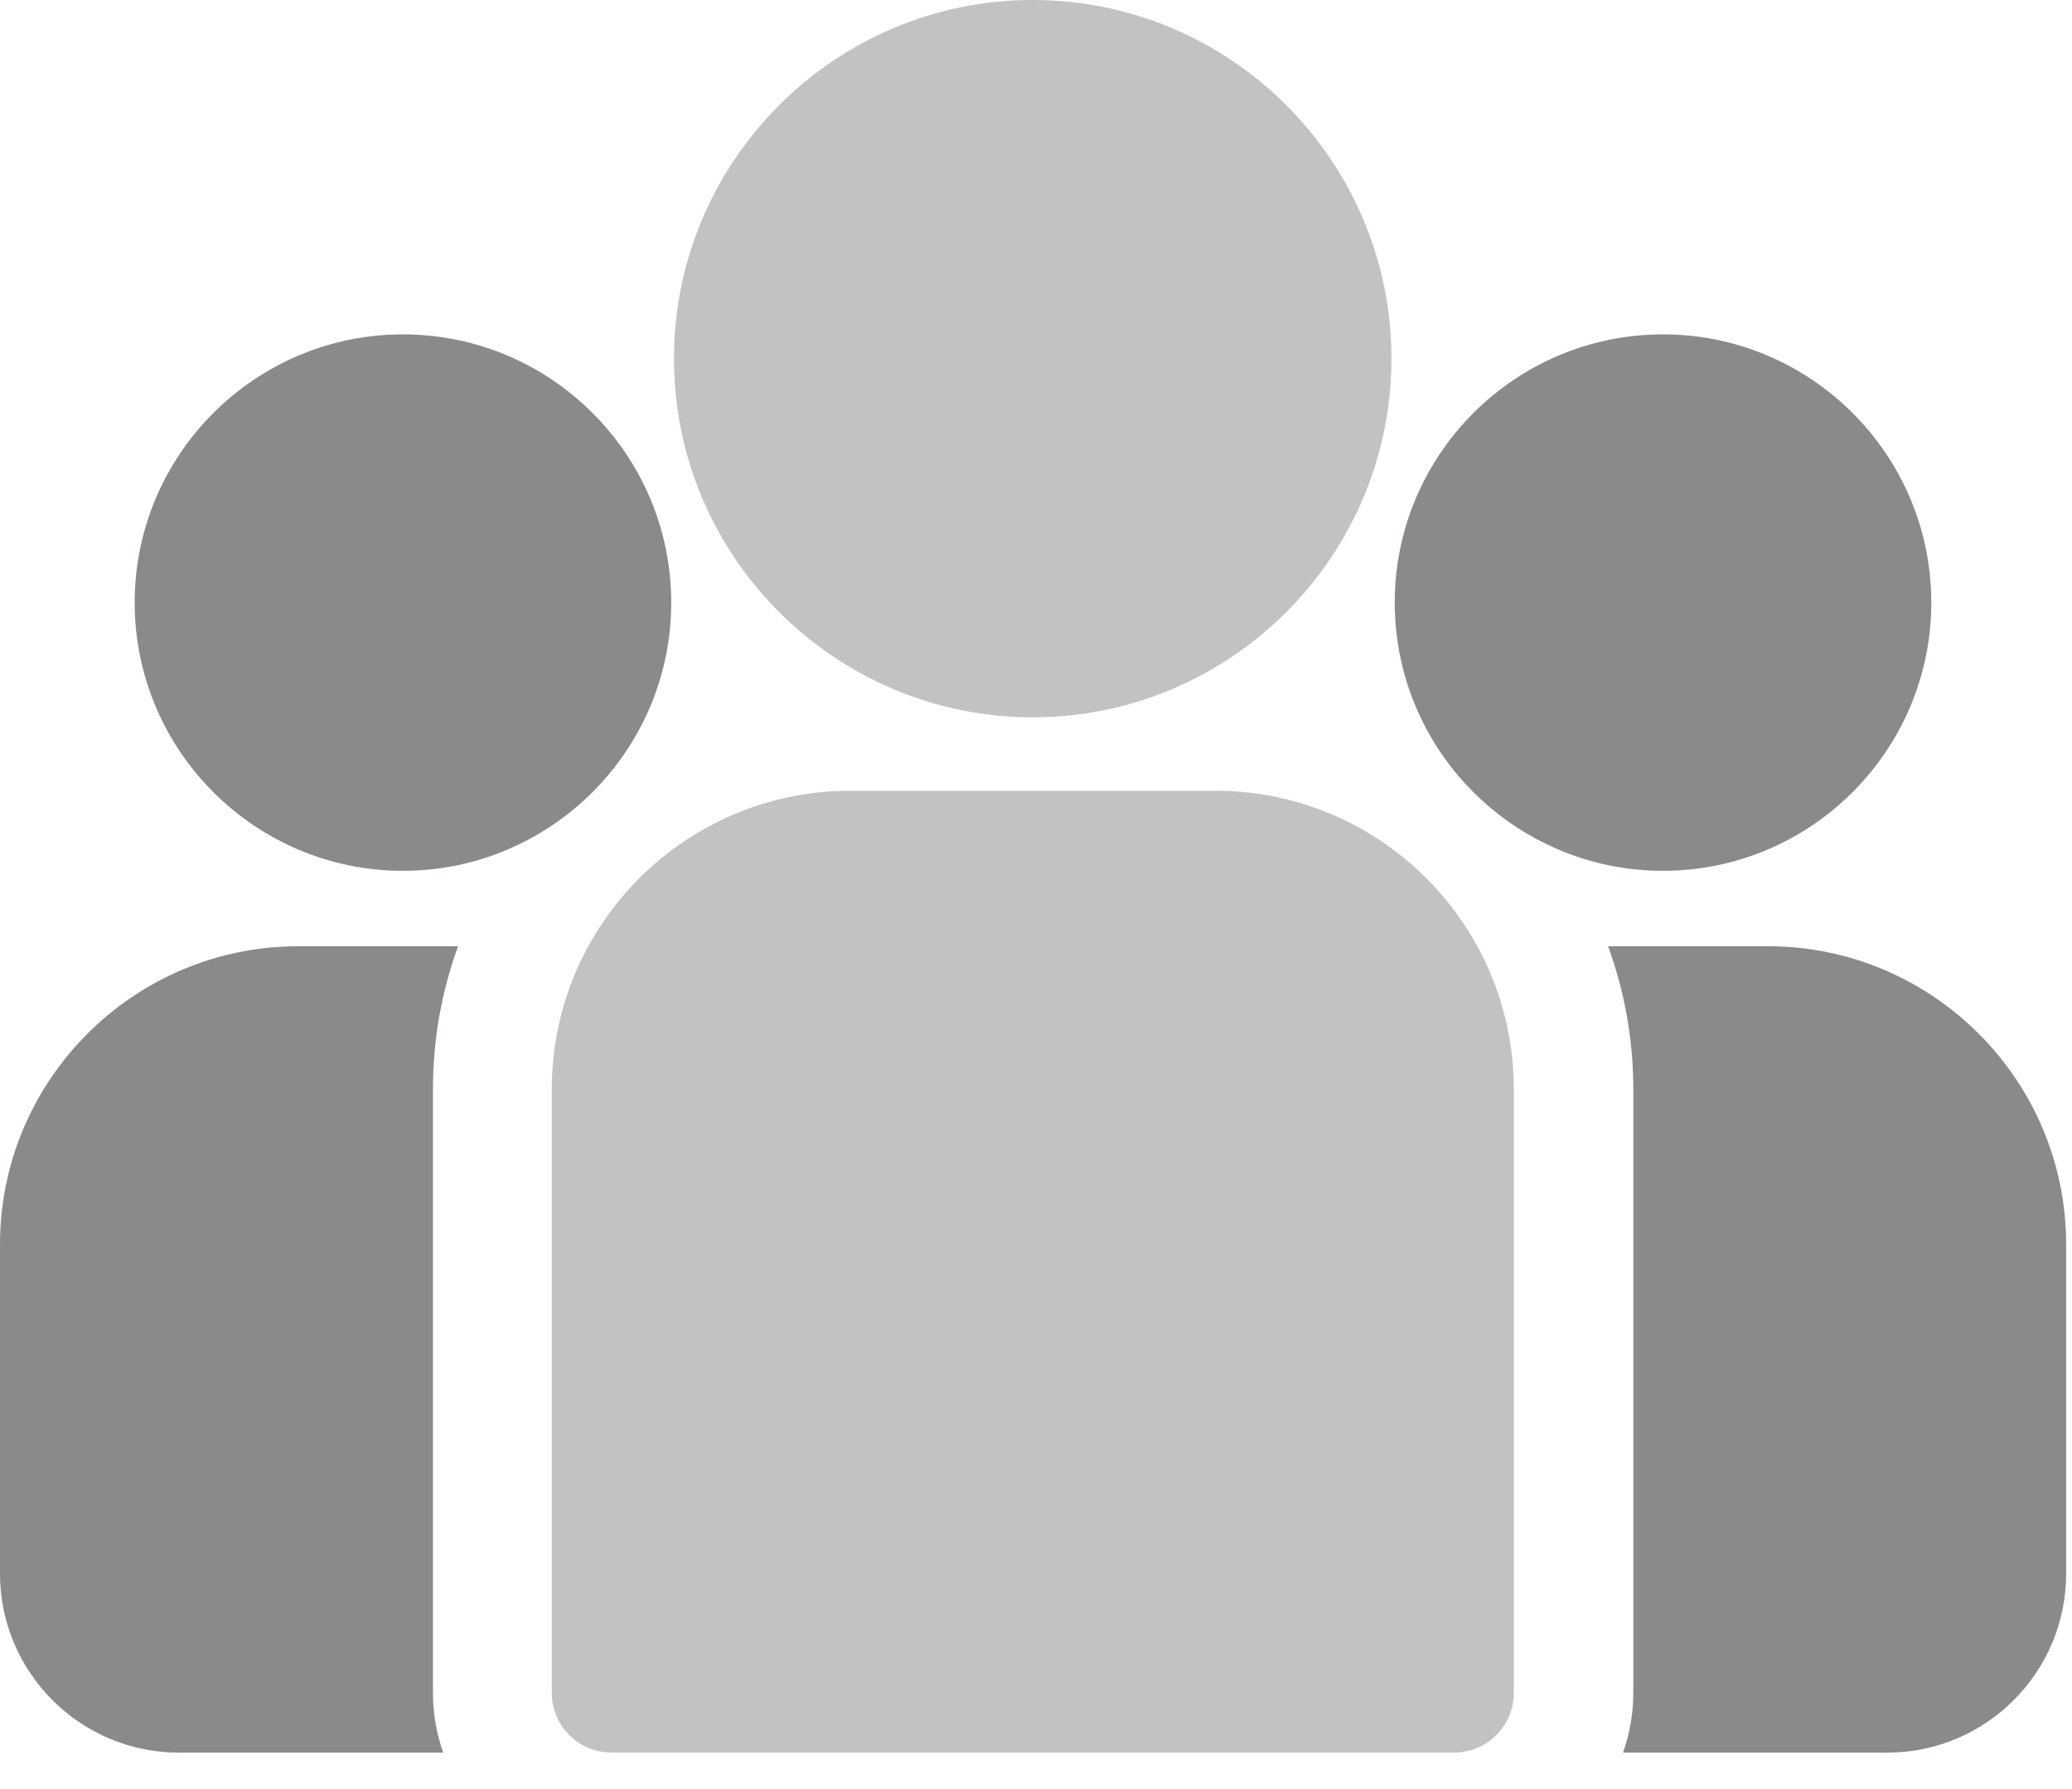
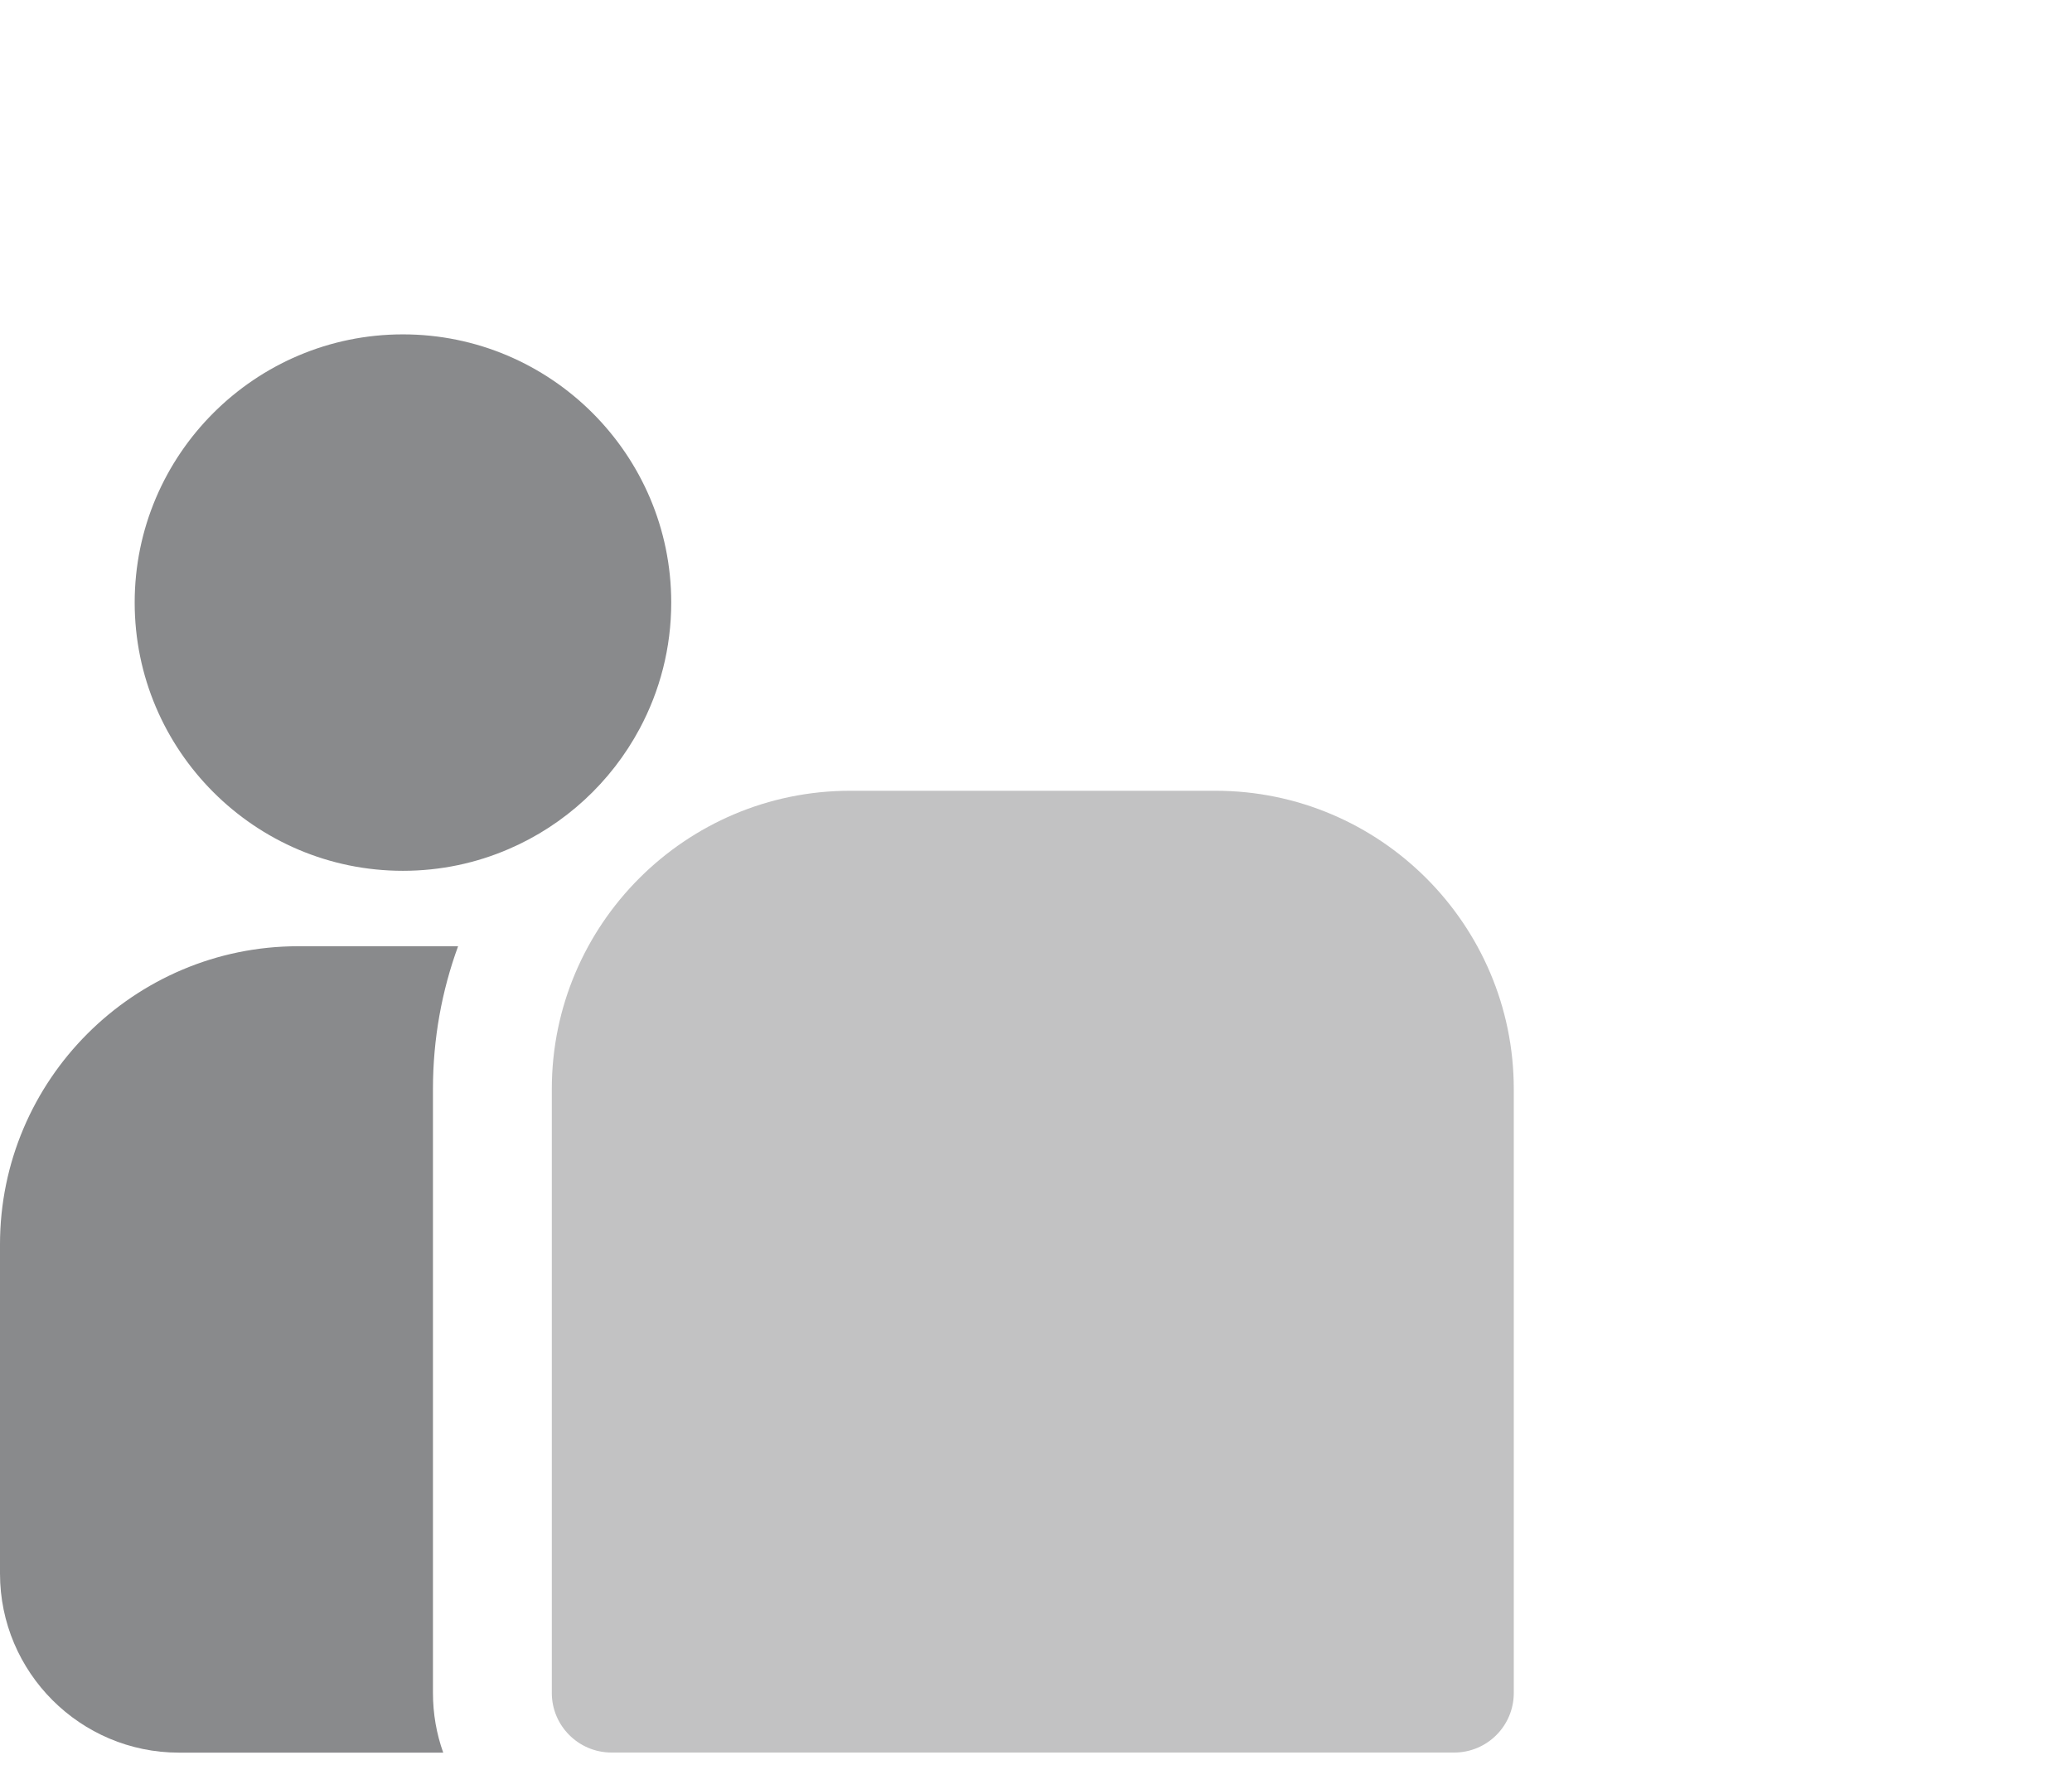
<svg xmlns="http://www.w3.org/2000/svg" width="22" height="19" viewBox="0 0 22 19" fill="none">
-   <path d="M18.771 10.049H17.074C17.247 10.522 17.342 11.033 17.342 11.566V17.979C17.342 18.201 17.303 18.414 17.233 18.613H20.038C21.086 18.613 21.938 17.76 21.938 16.712V13.216C21.938 11.47 20.517 10.049 18.771 10.049Z" fill="#898A8C" />
  <path d="M4.597 11.566C4.597 11.033 4.691 10.522 4.864 10.049H3.167C1.421 10.049 0 11.47 0 13.216V16.712C0 17.76 0.852 18.613 1.9 18.613H4.706C4.635 18.414 4.597 18.201 4.597 17.979V11.566Z" fill="#898A8C" />
  <path d="M12.906 8.398H9.027C7.28 8.398 5.859 9.819 5.859 11.566V17.979C5.859 18.328 6.143 18.612 6.493 18.612H15.44C15.79 18.612 16.073 18.329 16.073 17.979V11.566C16.073 9.819 14.652 8.398 12.906 8.398Z" fill="#C2C2C3" />
-   <path d="M10.965 0C8.865 0 7.156 1.709 7.156 3.809C7.156 5.234 7.943 6.478 9.104 7.131C9.655 7.441 10.29 7.618 10.965 7.618C11.641 7.618 12.276 7.441 12.827 7.131C13.988 6.478 14.774 5.234 14.774 3.809C14.774 1.709 13.066 0 10.965 0Z" fill="#C2C2C3" />
  <path d="M4.278 3.551C2.708 3.551 1.43 4.829 1.43 6.399C1.43 7.97 2.708 9.248 4.278 9.248C4.677 9.248 5.056 9.166 5.401 9.017C5.997 8.761 6.488 8.307 6.792 7.738C7.006 7.338 7.127 6.883 7.127 6.399C7.127 4.829 5.849 3.551 4.278 3.551Z" fill="#898A8C" />
-   <path d="M17.657 3.551C16.087 3.551 14.809 4.829 14.809 6.399C14.809 6.883 14.93 7.338 15.143 7.738C15.447 8.307 15.939 8.761 16.535 9.017C16.879 9.166 17.259 9.248 17.657 9.248C19.228 9.248 20.506 7.97 20.506 6.399C20.506 4.829 19.228 3.551 17.657 3.551Z" fill="#898A8C" />
</svg>